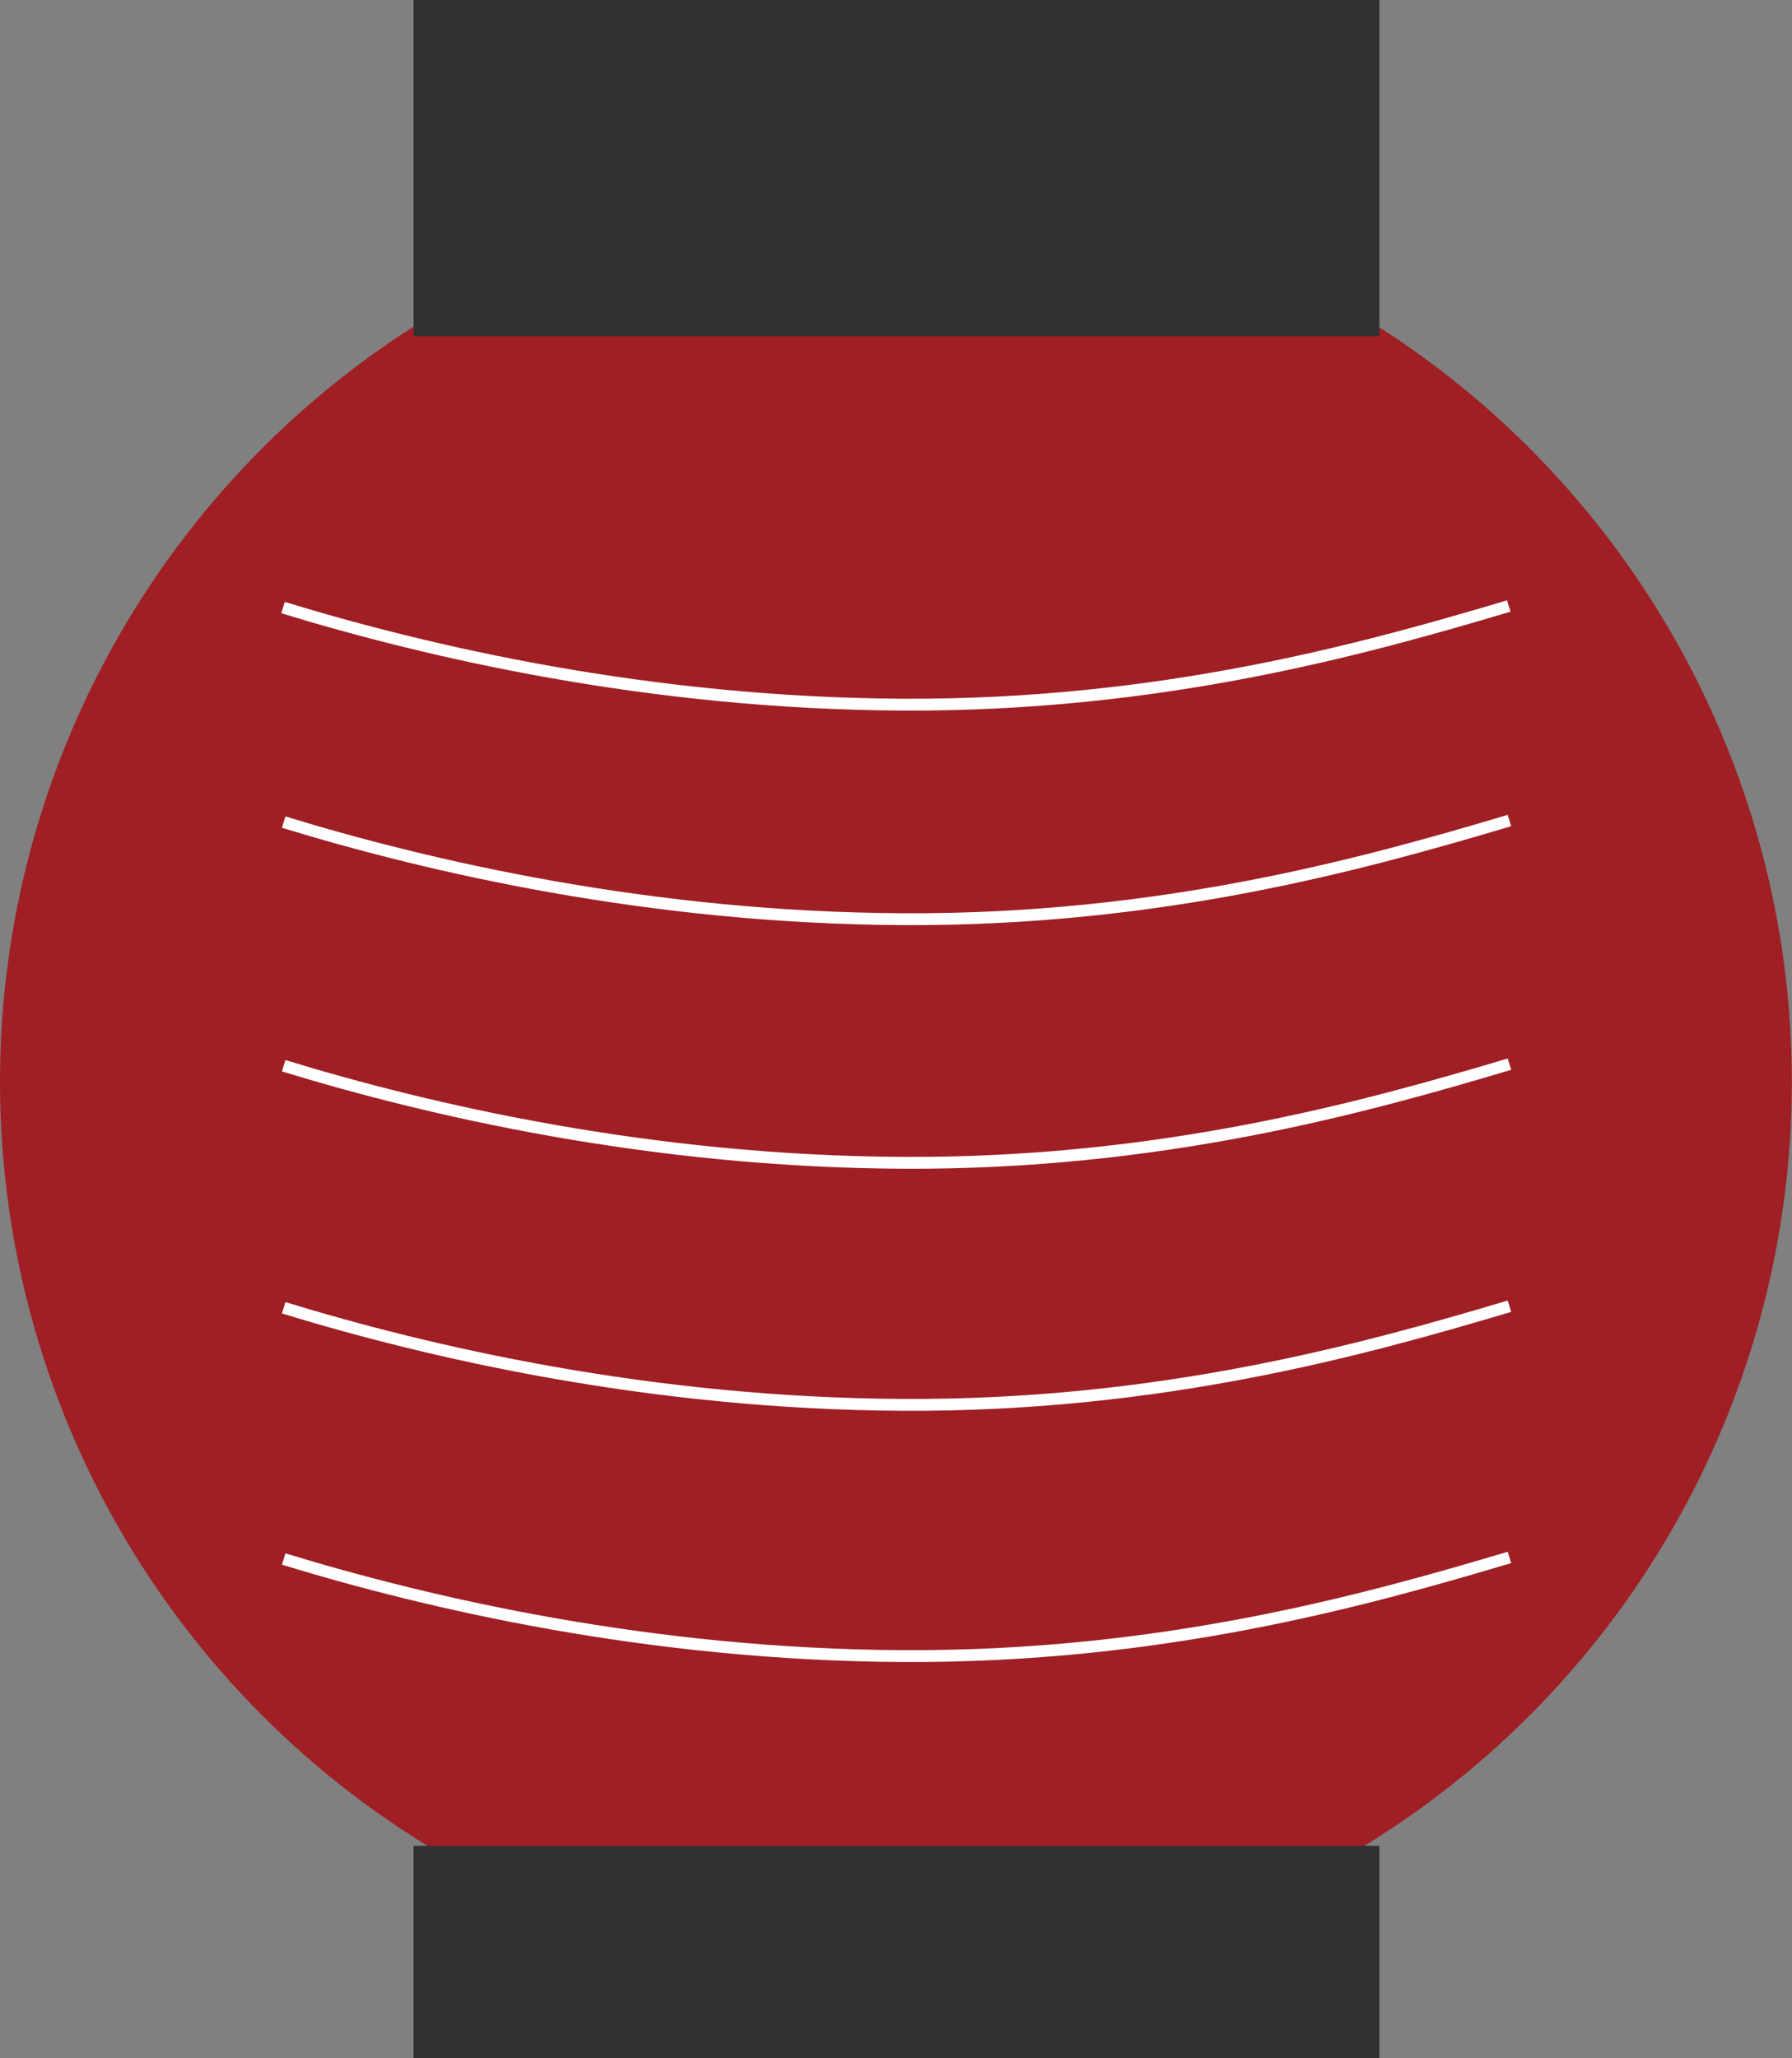
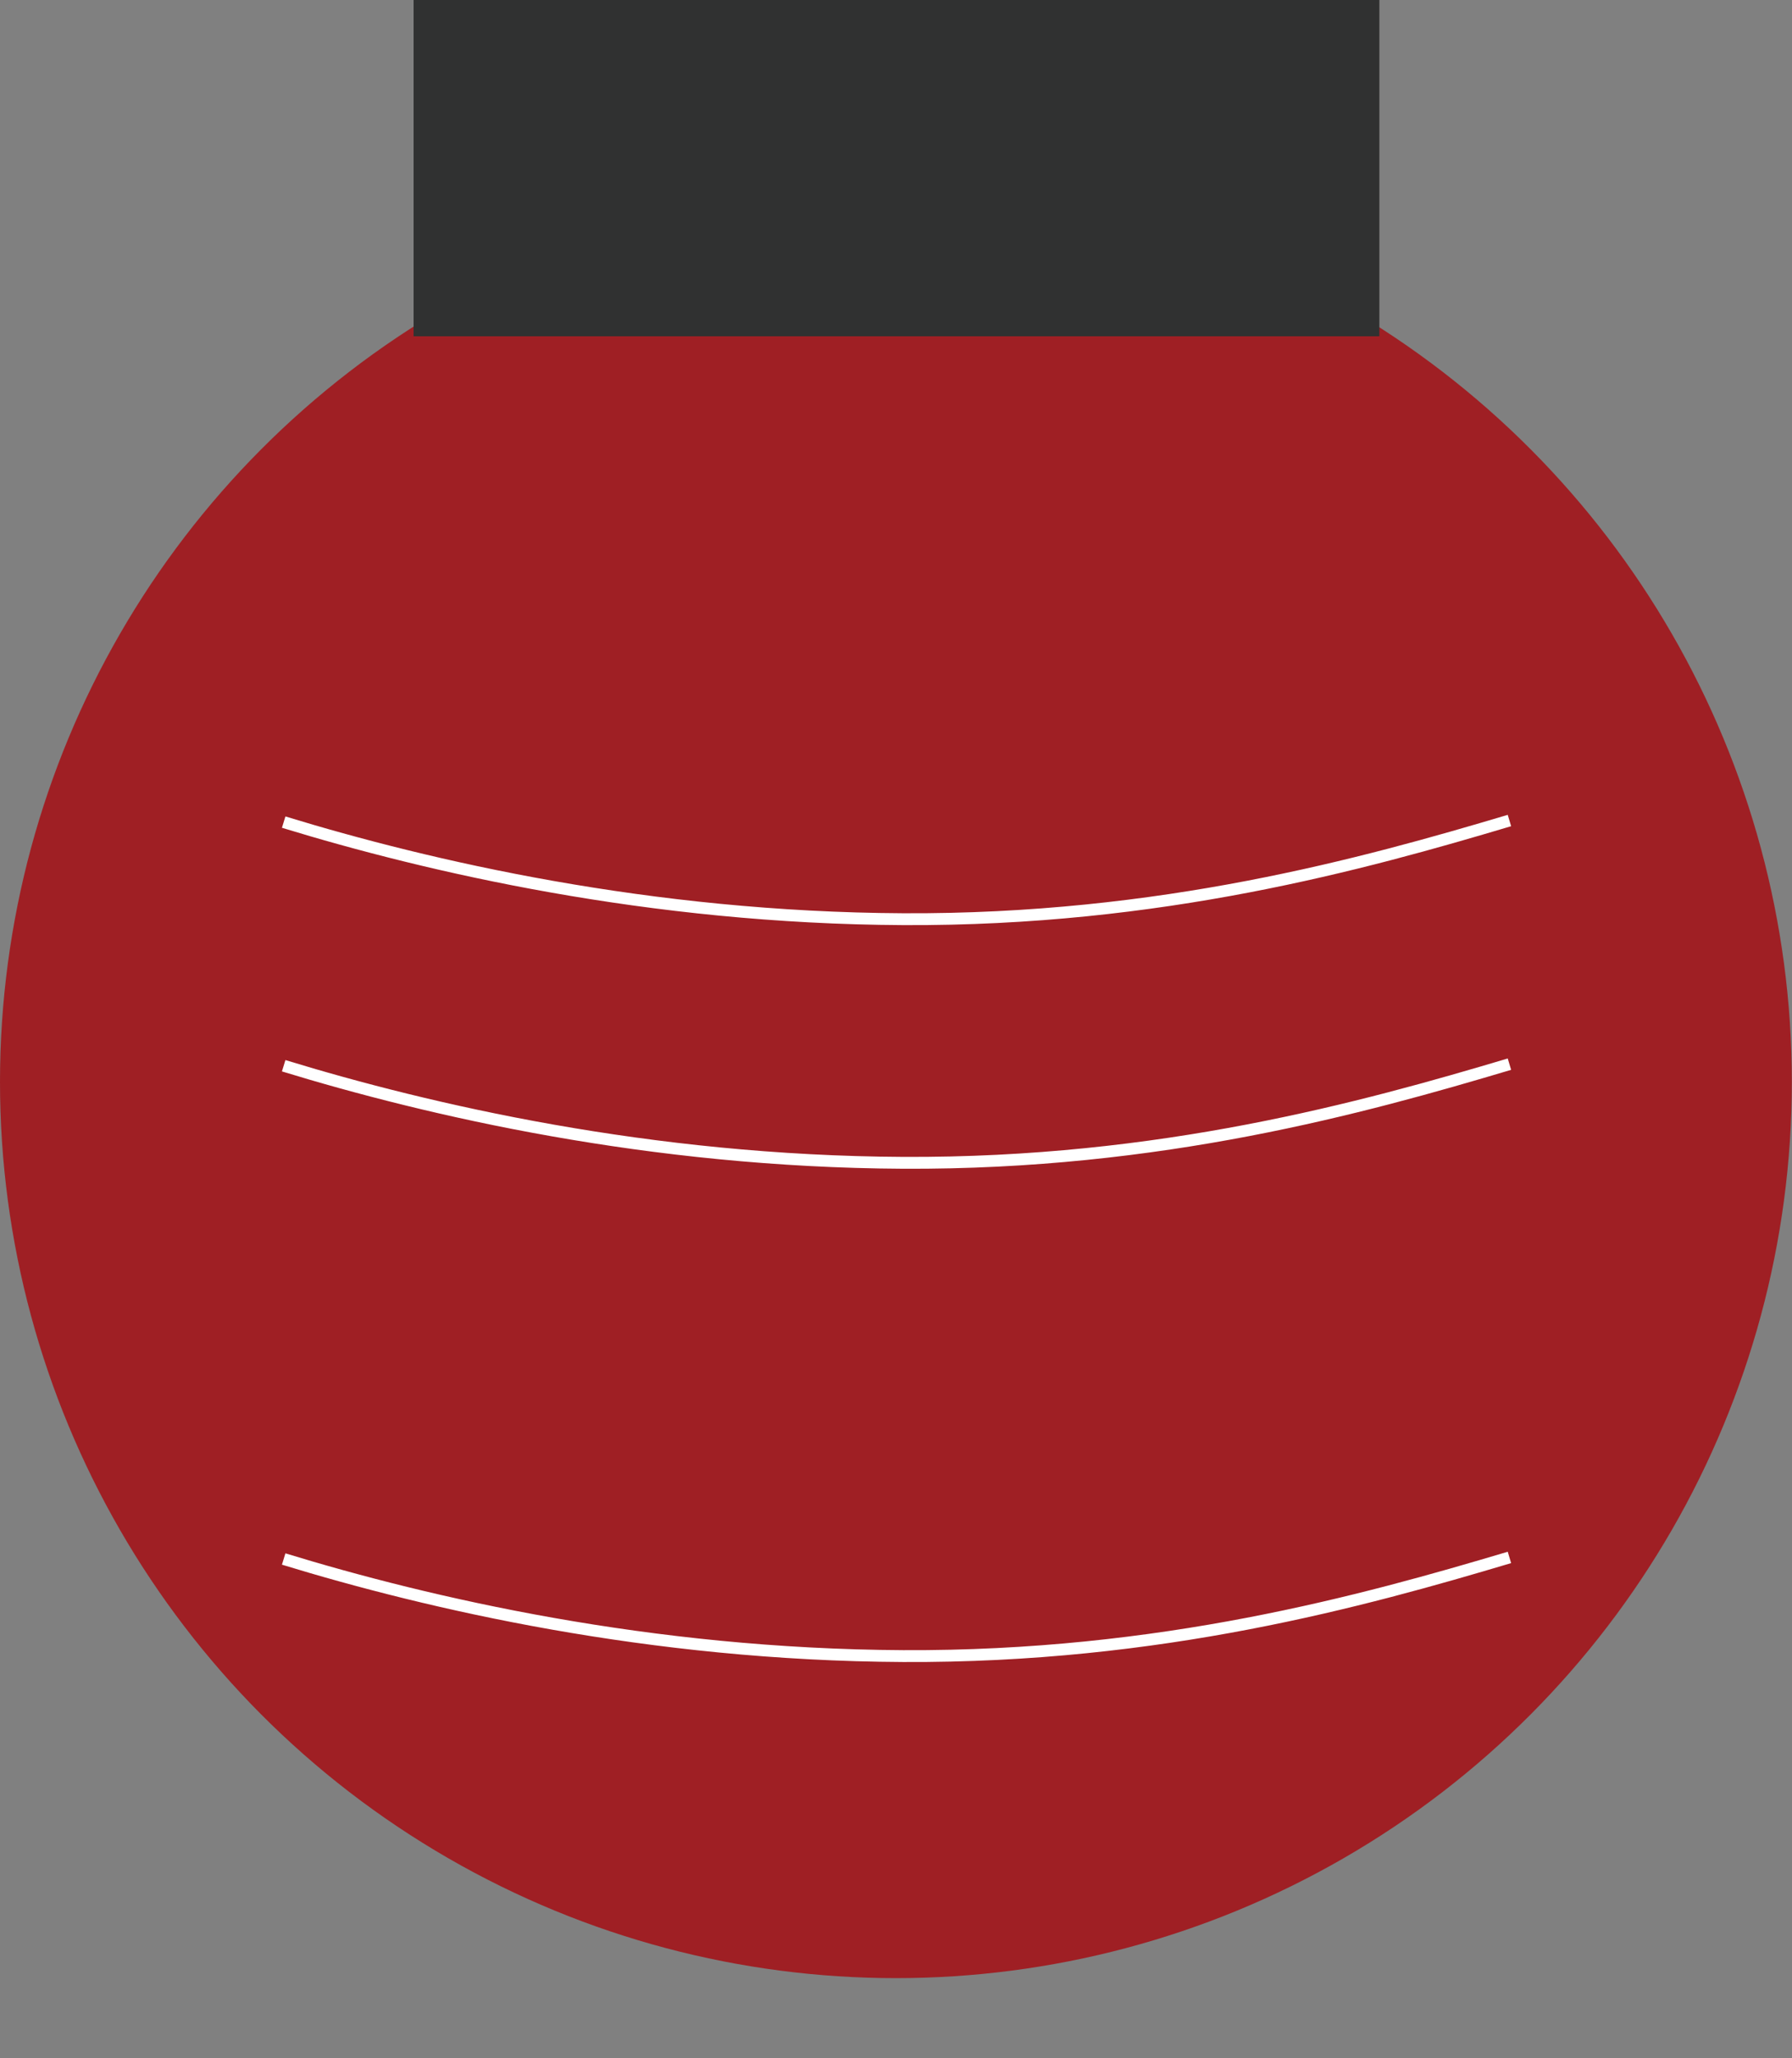
<svg xmlns="http://www.w3.org/2000/svg" id="_レイヤー_1" data-name="レイヤー 1" viewBox="0 0 113.39 130.19">
  <rect x="0" y="0" width="113.39" height="130.19" fill="#808080" stroke="none" />
  <defs>
    <style>
      .cls-1 {
        fill: #9f1f24;
      }

      .cls-2 {
        fill: none;
        stroke: #fff;
        stroke-miterlimit: 10;
        stroke-width: .75px;
      }

      .cls-3 {
        fill: #303131;
      }
    </style>
  </defs>
  <circle class="cls-1" cx="56.69" cy="68.43" r="56.69" />
  <rect class="cls-3" x="26.17" width="61.11" height="21.27" />
-   <rect class="cls-3" x="26.17" y="116.75" width="61.11" height="13.45" />
-   <path class="cls-2" d="M17.91,38.43c9.15,2.8,23.13,6.06,39.2,6.14,16.28.08,29.13-3.49,38.36-6.24" />
  <path class="cls-2" d="M17.95,52c9.15,2.8,23.13,6.06,39.2,6.14,16.28.08,29.13-3.49,38.36-6.24" />
-   <path class="cls-2" d="M17.95,82.72c9.15,2.8,23.13,6.06,39.2,6.14,16.28.08,29.13-3.49,38.36-6.24" />
  <path class="cls-2" d="M17.95,98.61c9.15,2.8,23.13,6.06,39.2,6.14,16.28.08,29.13-3.49,38.36-6.24" />
  <path class="cls-2" d="M17.95,67.41c9.15,2.8,23.13,6.06,39.2,6.14,16.28.08,29.13-3.49,38.36-6.24" />
</svg>